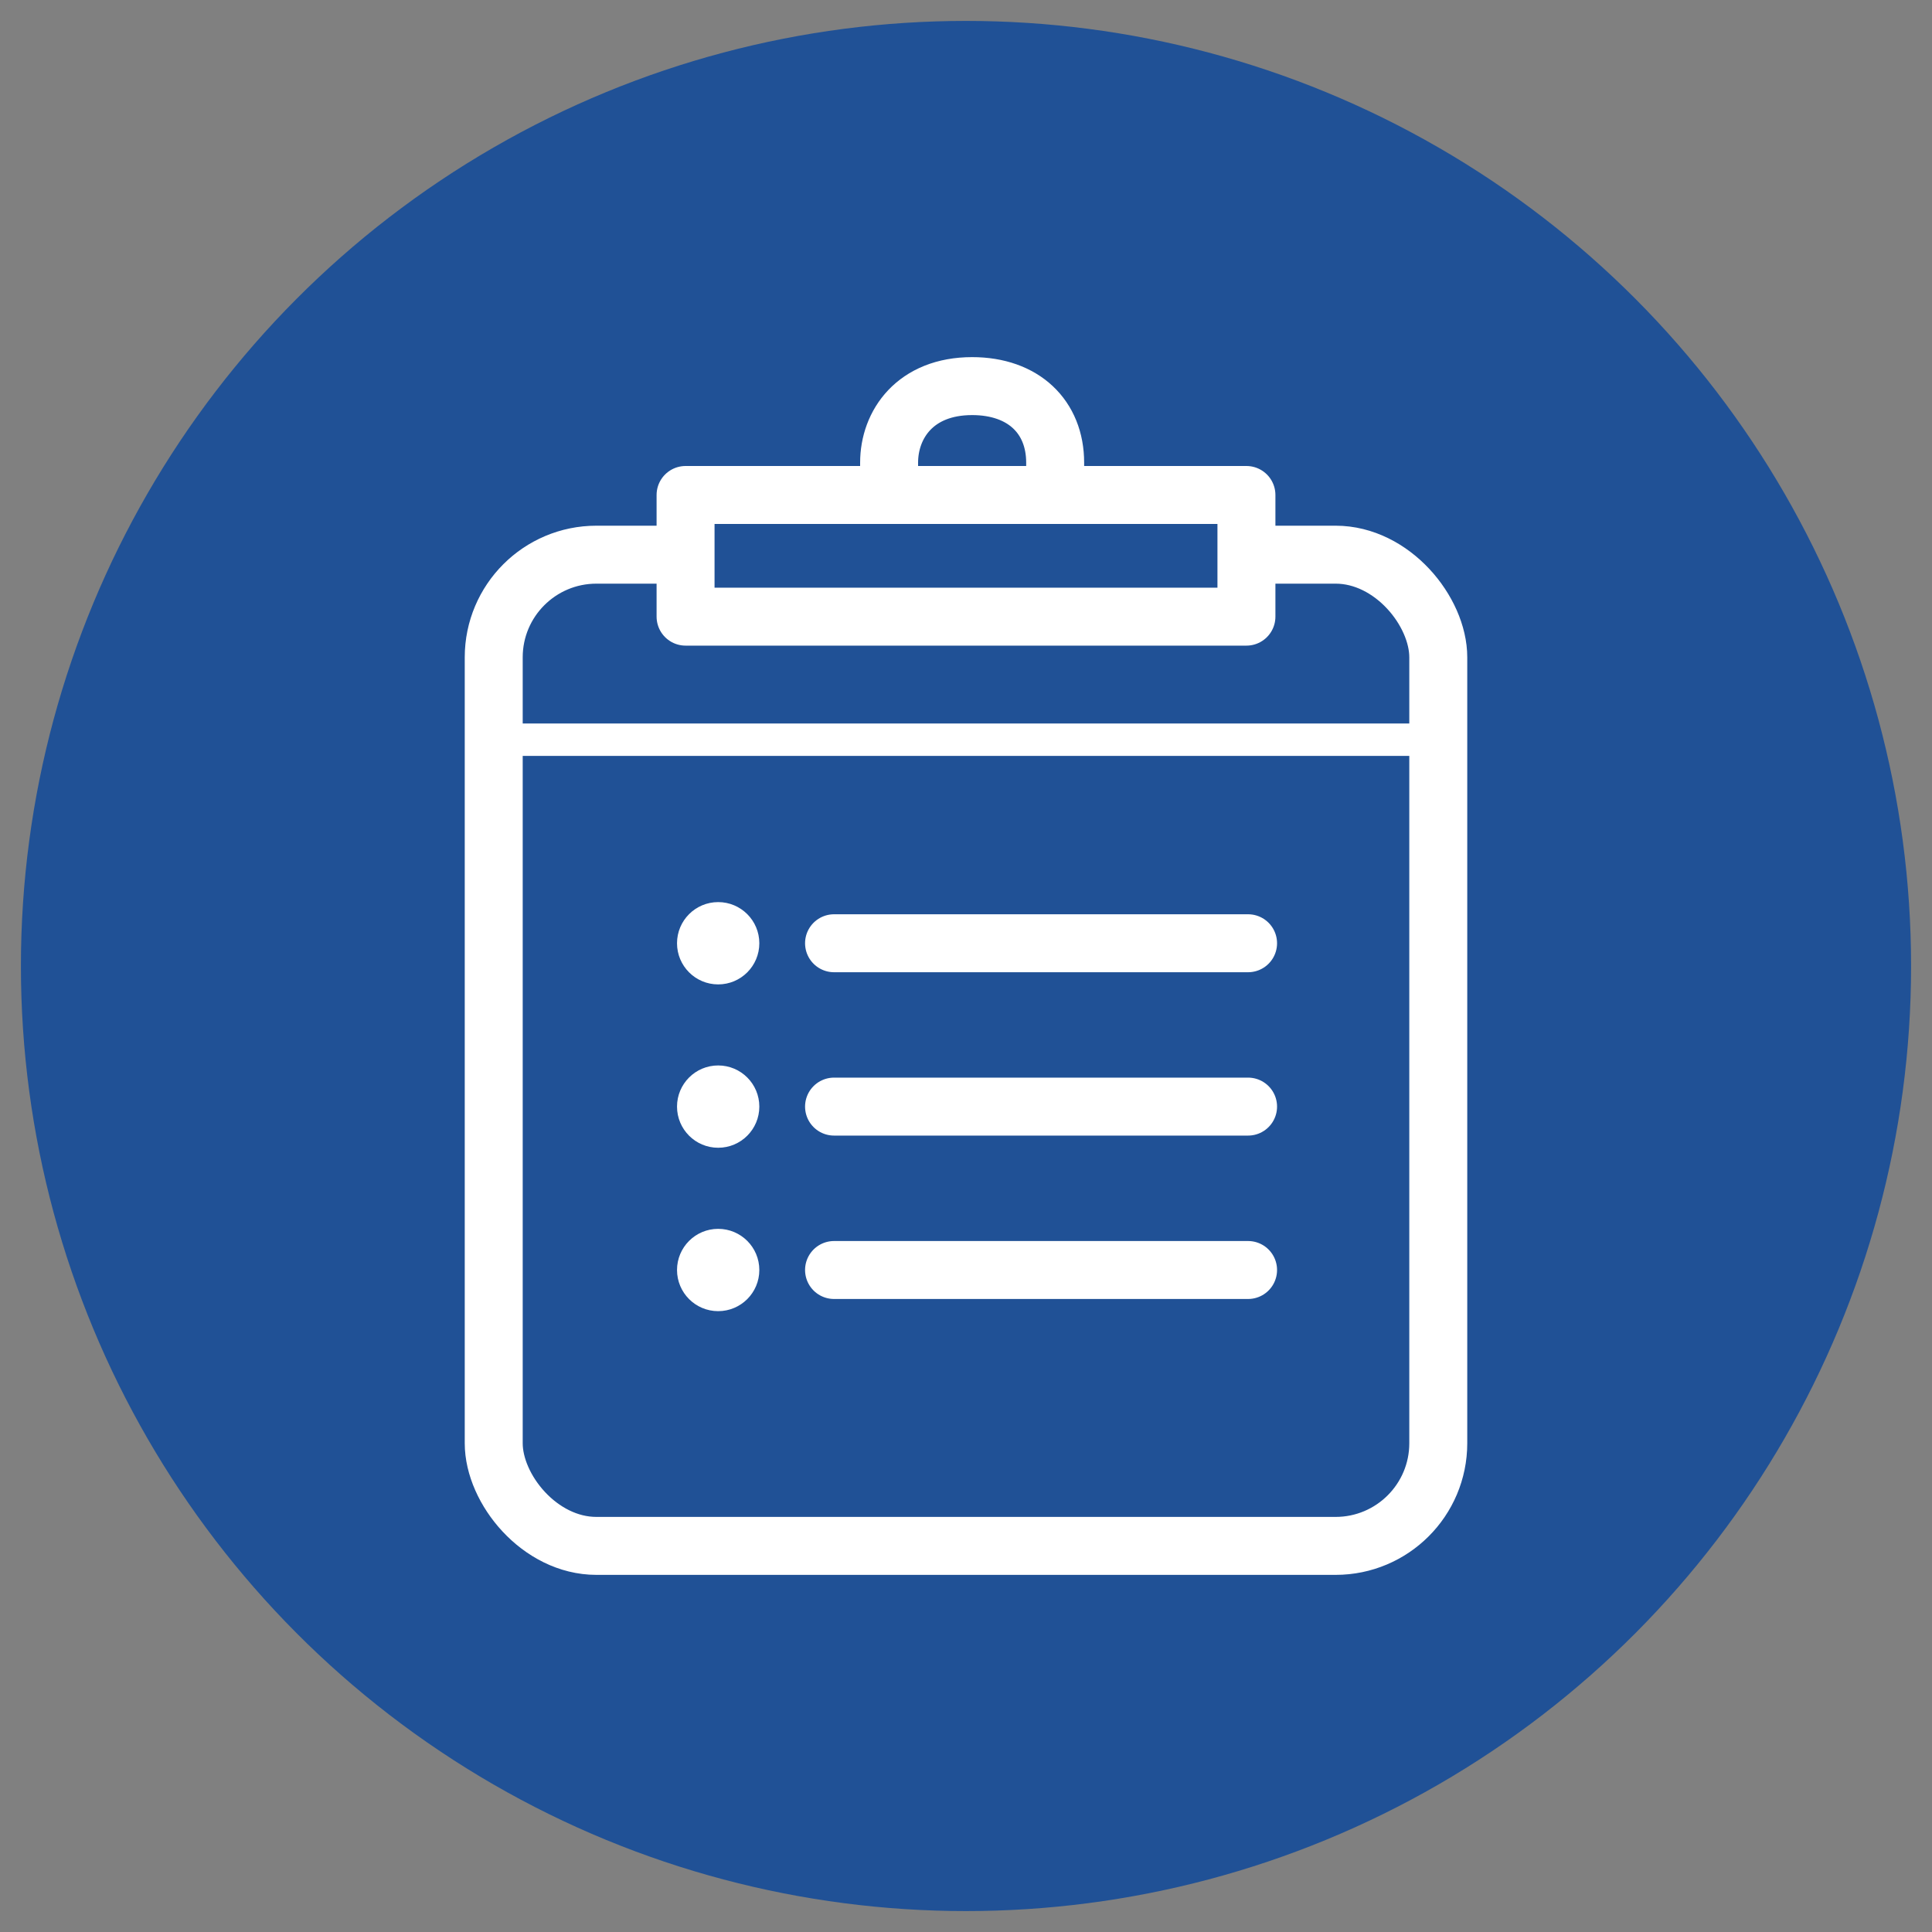
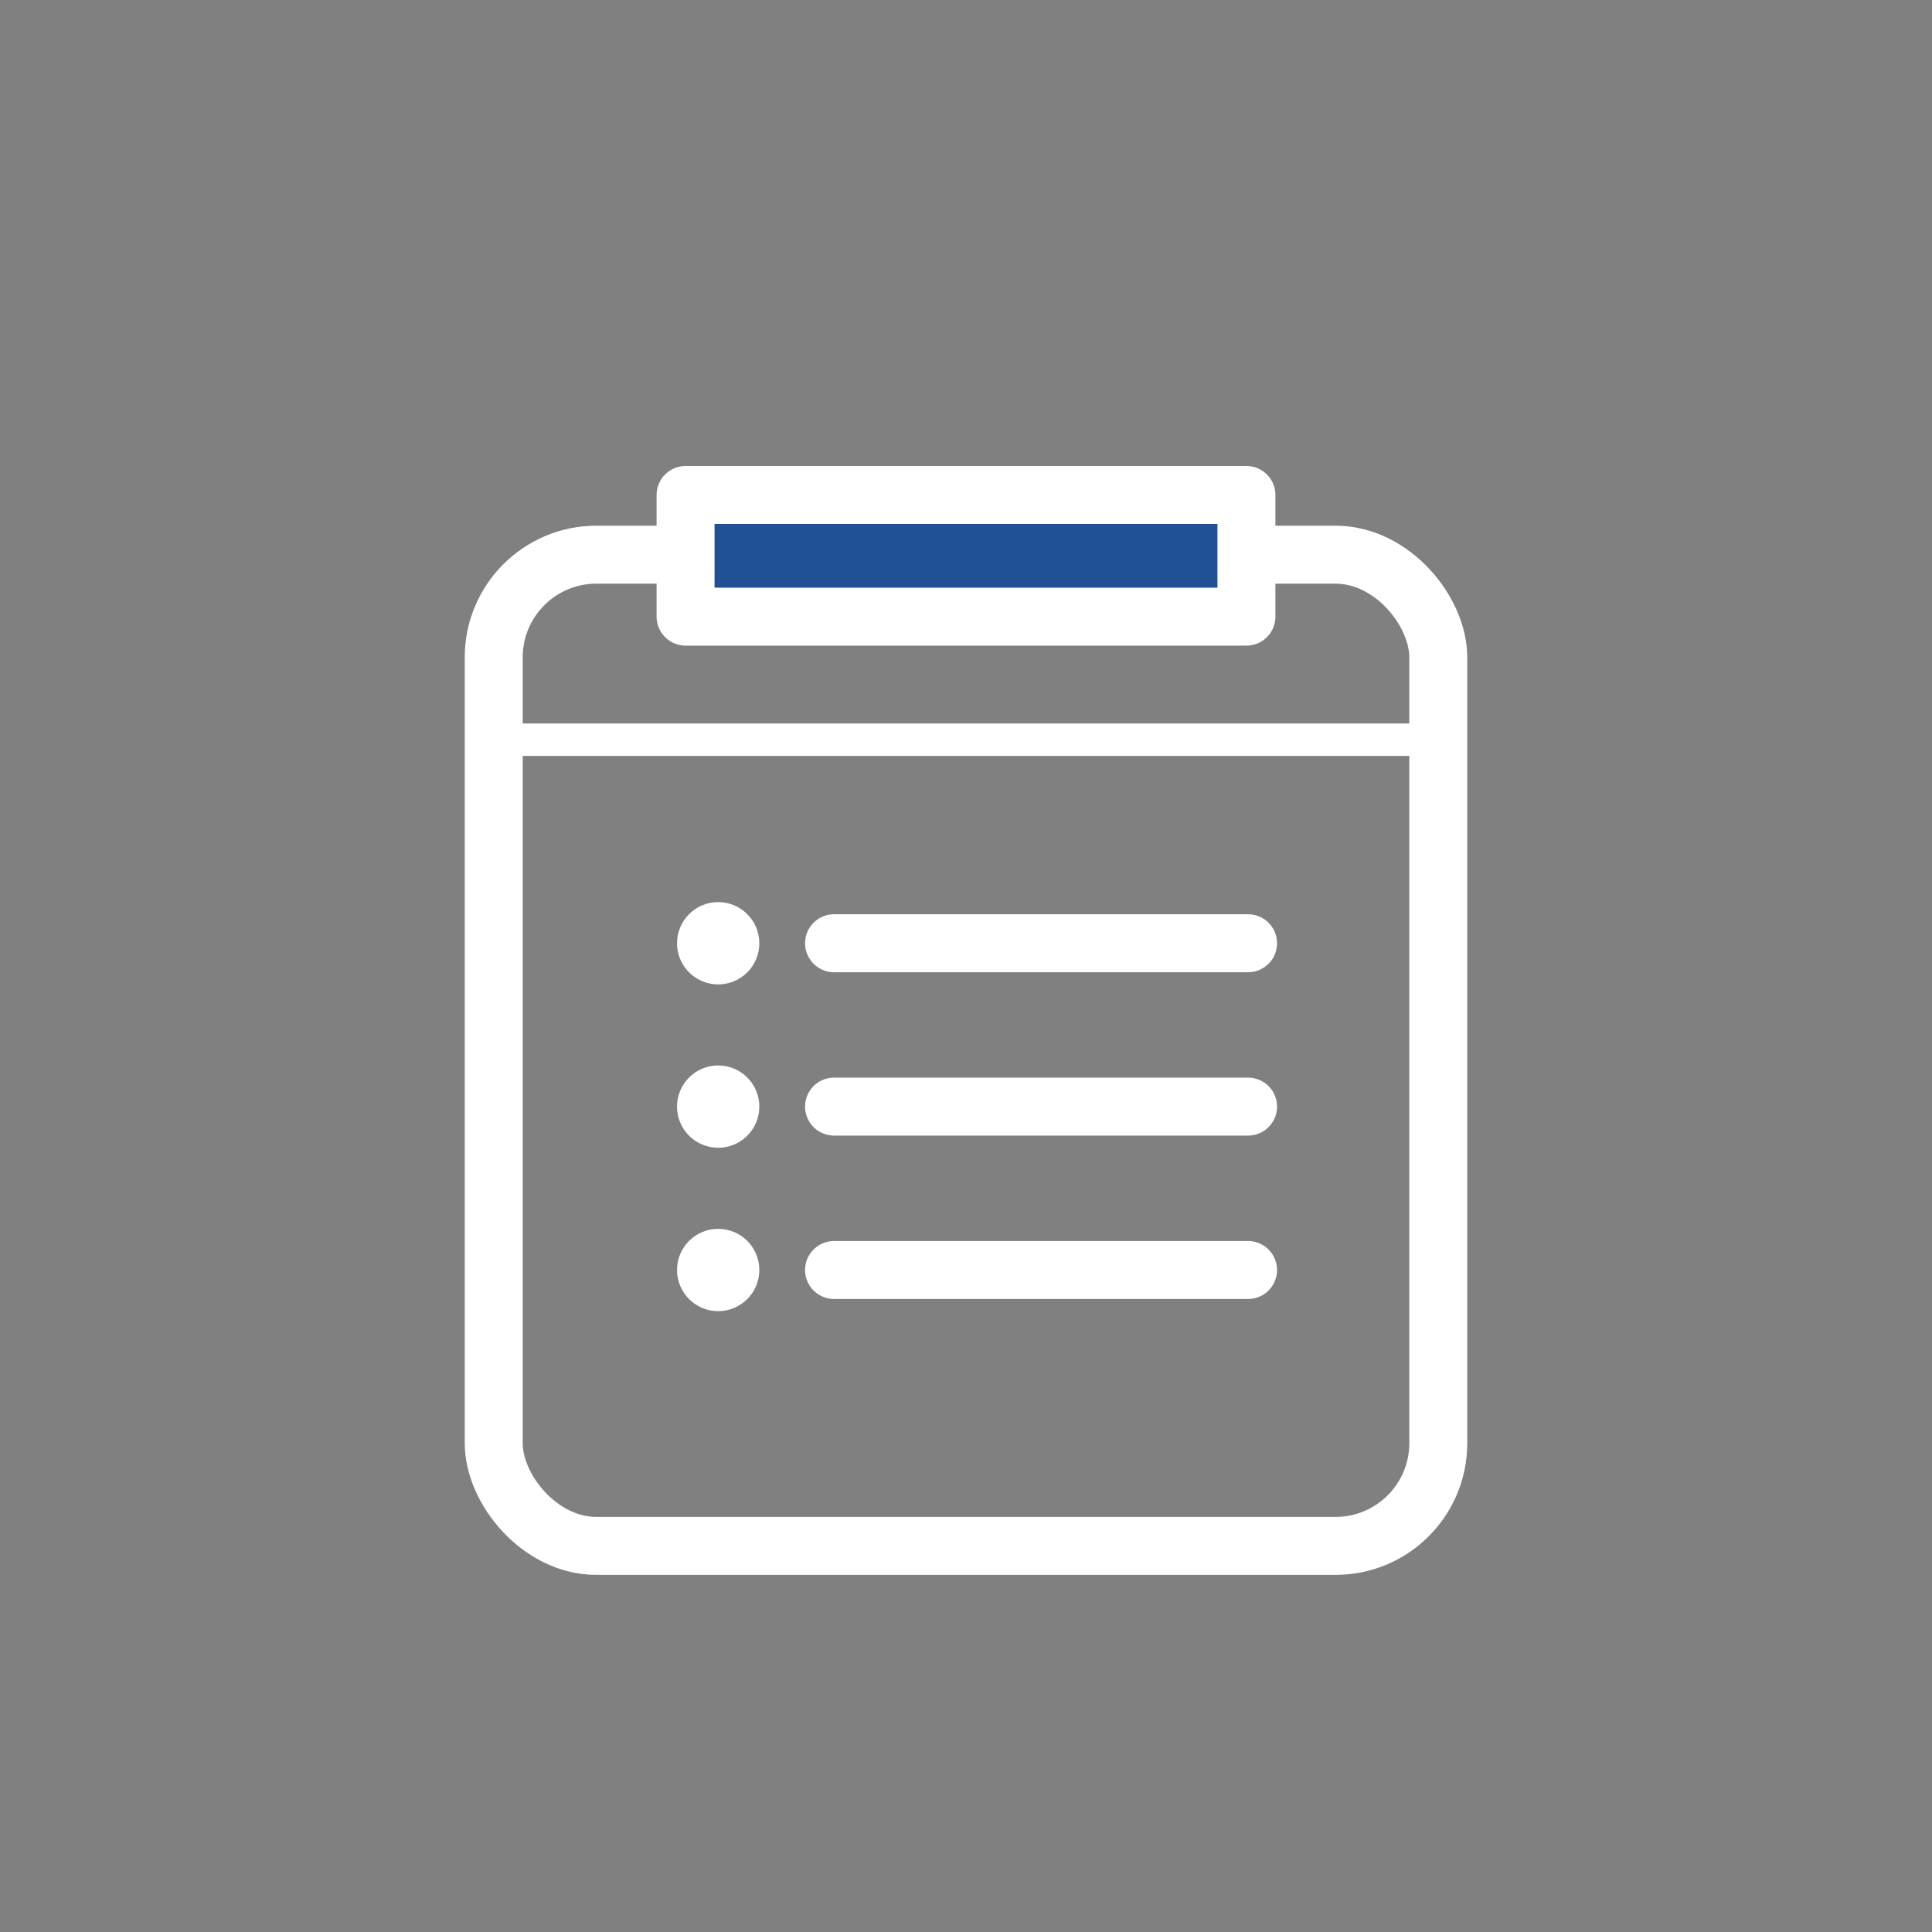
<svg xmlns="http://www.w3.org/2000/svg" id="オブジェクト" viewBox="0 0 400 400">
  <rect x="0" y="0" width="400" height="400" fill="#808080" stroke="none" />
  <defs>
    <style>.cls-1,.cls-5{fill:#205196;}.cls-2,.cls-3{fill:none;}.cls-2,.cls-3,.cls-5{stroke:#fff;stroke-linecap:round;stroke-linejoin:round;}.cls-2,.cls-5{stroke-width:12px;}.cls-3{stroke-width:6.71px;}.cls-4{fill:#fff;}</style>
  </defs>
  <title>crm-contents03</title>
-   <circle class="cls-1" cx="200" cy="200" r="195.67" />
  <rect class="cls-2" x="102.22" y="114.84" width="195.56" height="205.22" rx="21.26" />
  <line class="cls-3" x1="104.75" y1="153.15" x2="297.78" y2="153.15" />
-   <path class="cls-2" d="M184.08,111V95.79c0-7.92,5.41-15.85,17.19-15.85,10.65,0,17.19,6.39,17.19,15.85V111" />
  <line class="cls-2" x1="172.68" y1="195.29" x2="258.4" y2="195.29" />
  <line class="cls-2" x1="172.68" y1="229.11" x2="258.4" y2="229.11" />
  <line class="cls-2" x1="172.68" y1="262.94" x2="258.4" y2="262.94" />
  <circle class="cls-4" cx="148.69" cy="195.29" r="8.52" />
  <circle class="cls-4" cx="148.69" cy="229.11" r="8.52" />
  <circle class="cls-4" cx="148.69" cy="262.94" r="8.52" />
  <rect class="cls-5" x="141.94" y="102.48" width="116.12" height="25.19" />
</svg>